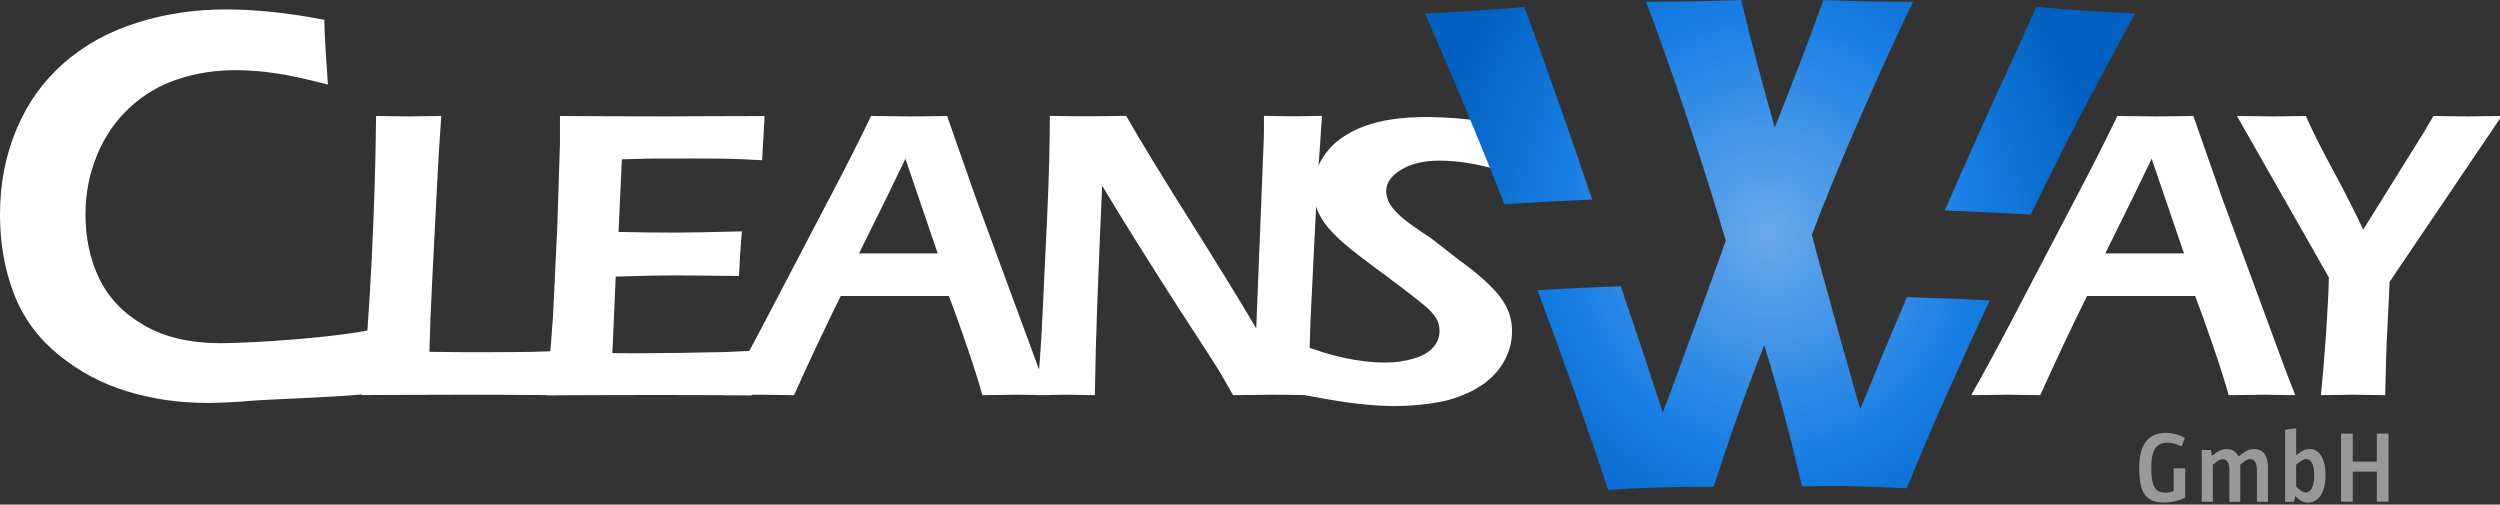
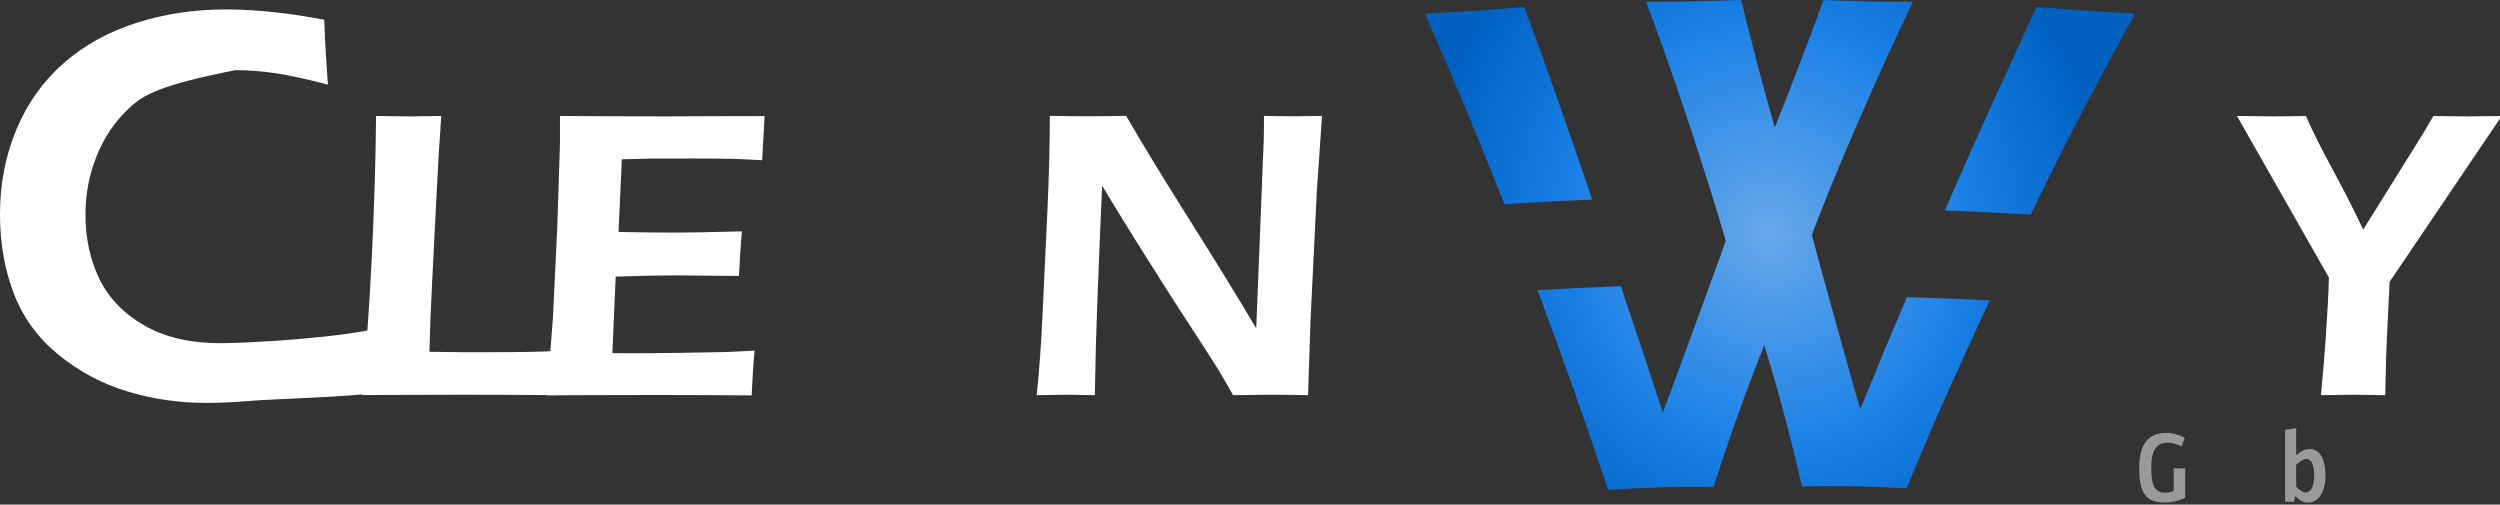
<svg xmlns="http://www.w3.org/2000/svg" width="436" height="88" viewBox="0 0 436 88" fill="none">
  <rect x="0" y="0" width="436" height="88" fill="#333333" stroke="none" />
  <g clip-path="url(#clip0_306_390)">
-     <path d="M67.196 56.969C66.486 60.763 65.864 64.615 65.342 68.525C61.634 69.174 47.134 69.621 44.049 69.881C40.964 70.14 38.313 70.27 36.097 70.27C31.215 70.27 26.566 69.592 22.119 68.236C17.686 66.88 13.674 64.73 10.125 61.802C6.562 58.873 3.983 55.325 2.39 51.141C0.797 46.957 0 42.399 0 37.45C0 32.069 0.956 27.107 2.883 22.534C4.795 17.975 7.561 14.109 11.153 10.978C14.746 7.833 19.004 5.496 23.915 3.953C28.825 2.409 33.953 1.645 39.283 1.645C44.614 1.645 50.307 2.25 56.55 3.448C56.651 6.333 56.738 8.367 56.839 9.565L57.187 14.758C53.508 13.791 50.451 13.128 48.018 12.767C45.584 12.406 43.252 12.233 41.051 12.233C37.574 12.233 34.228 12.753 31.027 13.806C27.826 14.859 25.001 16.532 22.539 18.841C20.076 21.134 18.193 23.919 16.875 27.165C15.557 30.425 14.905 33.815 14.905 37.335C14.905 41.547 15.716 45.313 17.339 48.645C18.961 51.978 21.568 54.69 25.16 56.753C28.753 58.83 33.2 59.854 38.501 59.854C43.412 59.854 60.374 58.888 67.211 56.94" fill="white" />
+     <path d="M67.196 56.969C66.486 60.763 65.864 64.615 65.342 68.525C61.634 69.174 47.134 69.621 44.049 69.881C40.964 70.14 38.313 70.27 36.097 70.27C31.215 70.27 26.566 69.592 22.119 68.236C17.686 66.88 13.674 64.73 10.125 61.802C6.562 58.873 3.983 55.325 2.39 51.141C0.797 46.957 0 42.399 0 37.45C0 32.069 0.956 27.107 2.883 22.534C4.795 17.975 7.561 14.109 11.153 10.978C14.746 7.833 19.004 5.496 23.915 3.953C28.825 2.409 33.953 1.645 39.283 1.645C44.614 1.645 50.307 2.25 56.55 3.448C56.651 6.333 56.738 8.367 56.839 9.565L57.187 14.758C53.508 13.791 50.451 13.128 48.018 12.767C45.584 12.406 43.252 12.233 41.051 12.233C27.826 14.859 25.001 16.532 22.539 18.841C20.076 21.134 18.193 23.919 16.875 27.165C15.557 30.425 14.905 33.815 14.905 37.335C14.905 41.547 15.716 45.313 17.339 48.645C18.961 51.978 21.568 54.69 25.16 56.753C28.753 58.83 33.2 59.854 38.501 59.854C43.412 59.854 60.374 58.888 67.211 56.94" fill="white" />
    <path d="M63.126 68.914C63.836 61.759 64.4 53.781 64.835 44.995C65.27 36.21 65.516 27.944 65.588 20.226C68.022 20.269 70.064 20.298 71.686 20.298C72.787 20.298 74.54 20.269 76.959 20.226C76.64 24.51 76.351 29.386 76.09 34.854L75.366 49.15C75.148 53.247 74.989 57.301 74.888 61.355L81.058 61.427C86.838 61.427 90.647 61.413 92.458 61.369C94.283 61.34 96.065 61.268 97.832 61.167C97.615 63.504 97.426 66.072 97.253 68.914C90.966 68.871 85.607 68.842 81.131 68.842L69.847 68.871L63.111 68.9L63.126 68.914Z" fill="white" />
    <path d="M95.398 68.914L96.442 55.252L97.195 39.456L97.658 25.073V20.226C103.554 20.269 109.71 20.298 116.112 20.298L122.993 20.269L133.349 20.24L132.915 27.944L129.511 27.77C128.584 27.727 127.295 27.684 125.643 27.669C123.992 27.641 122.312 27.641 120.588 27.641C116.865 27.641 114.461 27.641 113.374 27.655C112.288 27.669 110.651 27.713 108.45 27.785L107.87 40.451C111.144 40.523 114.446 40.567 117.763 40.567C120.052 40.567 123.934 40.494 129.38 40.35C129.192 42.514 129.018 45.111 128.873 48.126C122.5 48.054 118.85 48.025 117.908 48.025C115.098 48.025 111.578 48.097 107.378 48.241L106.798 61.586L110.738 61.614C111.883 61.614 114.519 61.586 118.618 61.542L126.397 61.398L131.597 61.153C131.35 63.908 131.191 66.519 131.09 68.957C124.876 68.914 119.284 68.885 114.287 68.885L102.511 68.914L95.413 68.943L95.398 68.914Z" fill="white" />
-     <path d="M126.426 68.914C128.917 64.543 131.828 59.133 135.174 52.685L144.604 34.666C147.545 29.098 149.978 24.279 151.919 20.226C155.019 20.269 157.221 20.298 158.51 20.298C160.784 20.298 163 20.269 165.173 20.226L170.286 34.81L181.411 64.99L182.946 68.914L177.587 68.842C176.341 68.842 174.255 68.871 171.329 68.914C170.75 66.793 169.852 63.937 168.62 60.359C167.389 56.767 166.346 53.853 165.477 51.617H146.632C143.837 57.272 141.113 63.043 138.477 68.914L132.64 68.842C131.539 68.842 129.467 68.871 126.44 68.914M149.819 44.188H163.536L157.902 27.684L155.005 33.685L149.819 44.188Z" fill="white" />
    <path d="M180.802 68.914C181.251 64.658 181.599 59.883 181.831 54.574L182.656 37.09C182.946 30.756 183.091 25.145 183.091 20.211C185.858 20.254 188.204 20.283 190.145 20.283C191.579 20.283 193.665 20.254 196.403 20.211C199.097 24.899 202.834 31.002 207.585 38.547C212.336 46.092 216.175 52.324 219.086 57.272L220.405 24.164C220.433 23.385 220.433 22.058 220.433 20.211C222.679 20.254 224.373 20.283 225.532 20.283C225.981 20.283 227.662 20.254 230.559 20.211L229.66 33.31L228.56 55.714L228.125 68.914C225.648 68.871 223.533 68.842 221.781 68.842C220.39 68.842 218.145 68.871 215.045 68.914C213.857 66.793 212.945 65.235 212.322 64.211C211.337 62.639 209.251 59.407 206.05 54.502C203.95 51.271 201.328 47.13 198.17 42.096C195.852 38.388 193.868 35.157 192.217 32.387C192.028 36.239 191.724 43.38 191.333 53.824C191.174 58.08 191.029 63.114 190.942 68.914C188.697 68.871 187.074 68.842 186.06 68.842C185.278 68.842 183.511 68.871 180.788 68.914" fill="white" />
-     <path d="M227.662 68.9C227.444 65.279 227.155 62.336 226.792 60.056C232.224 62.177 237.149 63.23 241.582 63.23C243.349 63.23 245.015 62.999 246.55 62.538C248.085 62.076 249.23 61.412 249.954 60.576C250.693 59.739 251.055 58.787 251.055 57.748C251.055 56.94 250.881 56.219 250.519 55.57C249.997 54.69 249.114 53.781 247.868 52.829C246.289 51.516 243.465 49.367 239.394 46.38C237.453 44.923 236.121 43.899 235.382 43.279C233.716 41.923 232.442 40.696 231.558 39.614C230.674 38.532 230.037 37.45 229.646 36.383C229.255 35.315 229.067 34.176 229.067 32.964C229.067 30.728 229.791 28.636 231.254 26.674C232.702 24.712 234.89 23.183 237.772 22.072C240.669 20.961 244.319 20.413 248.723 20.413C252.677 20.413 257.139 20.831 262.107 21.654C262.252 24.135 262.527 26.963 262.933 30.151C258.616 28.723 254.633 28.016 250.997 28.016C248.288 28.016 246.072 28.549 244.348 29.603C242.625 30.656 241.755 31.896 241.755 33.296C241.755 33.671 241.813 34.075 241.929 34.493C242.045 34.911 242.233 35.315 242.465 35.705C242.711 36.094 243.132 36.614 243.754 37.234C244.377 37.869 245.275 38.605 246.463 39.441C247.651 40.278 248.665 40.971 249.505 41.49L254.633 45.486C255.936 46.409 257.095 47.318 258.109 48.198C259.138 49.078 260.007 49.929 260.745 50.737C261.47 51.545 262.049 52.324 262.469 53.06C262.889 53.795 263.193 54.545 263.396 55.325C263.599 56.104 263.7 56.911 263.7 57.763C263.7 59.753 263.164 61.643 262.078 63.418C260.992 65.192 259.442 66.649 257.428 67.789C255.4 68.928 253.199 69.722 250.78 70.155C248.375 70.588 245.826 70.818 243.132 70.818C241.364 70.818 239.293 70.689 236.946 70.429C234.6 70.169 231.486 69.664 227.647 68.928" fill="white" />
-     <path d="M343.774 68.914C346.265 64.543 349.177 59.133 352.523 52.685L361.952 34.666C364.893 29.098 367.326 24.279 369.267 20.226C372.367 20.269 374.569 20.298 375.858 20.298C378.132 20.298 380.348 20.269 382.521 20.226L387.634 34.81L398.759 64.99L400.294 68.914L394.935 68.842C393.689 68.842 391.603 68.871 388.677 68.914C388.098 66.793 387.2 63.937 385.969 60.359C384.737 56.767 383.695 53.853 382.825 51.617H363.98C361.185 57.272 358.462 63.043 355.825 68.914L349.988 68.842C348.887 68.842 346.816 68.871 343.788 68.914M367.167 44.188H380.884L375.25 27.684L372.353 33.685L367.167 44.188V44.188Z" fill="white" />
    <path d="M404.77 68.914C405.045 66.274 405.335 62.826 405.639 58.571C405.929 54.315 406.103 50.925 406.161 48.4L390.126 20.226C392.82 20.269 394.92 20.298 396.427 20.298C397.933 20.298 399.773 20.269 402.148 20.226C403.22 22.692 404.785 25.823 406.842 29.617C408.898 33.411 410.666 36.888 412.143 40.047L422.804 22.938C423.166 22.346 423.688 21.437 424.383 20.226C426.701 20.269 428.743 20.298 430.539 20.298C431.466 20.298 433.393 20.269 436.304 20.226L416.749 49.15L416.315 58.181C416.17 60.85 416.069 64.428 415.982 68.914C413.432 68.871 411.564 68.842 410.405 68.842C409.246 68.842 407.334 68.871 404.785 68.914" fill="white" />
    <path fill-rule="evenodd" clip-rule="evenodd" d="M320.38 56.996L320.38 56.995L320.149 56.161C319.912 55.31 319.684 54.488 319.464 53.696L319.462 53.688L319.462 53.686C317.835 47.823 316.655 43.571 315.991 40.942C318.077 35.445 320.858 28.593 324.436 20.413C327.999 12.233 331.099 5.54 333.634 0.303C330.694 0.303 328.101 0.289 325.827 0.245C324.261 0.211 322.303 0.149 319.936 0.075L319.936 0.075L319.935 0.075C319.324 0.055 318.685 0.035 318.019 0.014C315.368 7.329 312.515 14.729 309.517 22.231C307.431 14.902 305.475 7.487 303.665 0C300.768 0.101 298.001 0.188 295.365 0.231C292.989 0.274 290.222 0.303 287.065 0.303C289.194 5.915 291.656 12.81 294.38 21.005C297.103 29.199 299.276 36.181 300.97 41.966C299.978 44.855 298.4 49.149 296.298 54.869L296.298 54.87L295.495 57.056C294.885 58.716 294.317 60.267 293.79 61.707L293.79 61.708C292.15 66.185 290.9 69.597 289.991 71.944C287.818 65.25 285.602 58.571 283.328 51.891C283.219 51.559 283.114 51.231 283.009 50.904L283.009 50.903C282.904 50.575 282.799 50.247 282.69 49.915C277.838 50.088 272.985 50.319 268.133 50.593C272.464 62.134 276.578 73.747 280.46 85.447C283.864 85.216 286.934 85.072 289.658 84.999C292.25 84.927 295.307 84.884 298.856 84.913C301.535 76.517 304.476 68.265 307.691 60.186C310.168 68.251 312.341 76.459 314.268 84.826C317.715 84.769 320.771 84.754 323.422 84.812C325.943 84.855 328.97 84.971 332.519 85.158C334.098 81.35 335.706 77.541 337.328 73.747C340.471 66.606 343.701 59.479 347.018 52.382C342.209 52.151 337.386 51.963 332.577 51.819C329.796 58.311 327.087 64.832 324.436 71.352C323.573 68.511 322.243 63.713 320.38 56.996ZM265.859 1.212C262.527 1.486 259.645 1.702 257.197 1.875C255.408 1.992 253.175 2.118 250.506 2.268L250.506 2.268C249.869 2.304 249.207 2.341 248.52 2.38C253.358 13.373 257.964 24.453 262.368 35.604C267.466 35.286 272.565 35.012 277.678 34.796C273.883 23.572 269.943 12.392 265.859 1.226V1.212ZM355.159 1.212C358.722 1.5 361.576 1.717 363.734 1.861H363.72C366.095 2.02 368.978 2.193 372.367 2.366C368.282 9.81 364.299 17.268 360.417 24.77C358.302 28.968 356.216 33.195 354.16 37.422C349.162 37.133 344.179 36.888 339.182 36.7C339.218 36.614 339.254 36.531 339.291 36.448C339.327 36.365 339.363 36.282 339.399 36.195C343.194 27.468 347.105 18.754 351.132 10.084C352.465 7.127 353.797 4.169 355.159 1.212Z" fill="url(#paint0_radial_306_390)" />
    <path opacity="0.5" d="M379.088 81.681H381.102V86.774C380.059 87.337 378.625 87.64 377.509 87.64C374.395 87.64 373.077 86.197 373.077 81.638C373.077 77.426 374.685 75.493 377.799 75.493C378.958 75.493 380.233 75.897 381.029 76.373L380.479 77.844C379.595 77.44 378.697 77.195 378.06 77.195C376.075 77.195 375.177 78.465 375.177 81.595C375.177 84.942 375.945 85.923 377.669 85.923C378.118 85.923 378.61 85.836 379.088 85.634V81.667V81.681Z" fill="white" />
-     <path opacity="0.5" d="M393.602 87.495V81.97C393.602 80.931 393.284 80.065 392.473 80.065C391.951 80.065 391.415 80.383 390.691 81.075C390.705 81.176 390.705 81.335 390.705 81.522V87.509H388.808V81.984C388.808 80.945 388.504 80.08 387.678 80.08C387.186 80.08 386.621 80.397 385.911 81.061V87.509H383.984V78.478H385.578L385.766 79.517C386.939 78.551 387.533 78.32 388.402 78.32C389.344 78.32 390.01 78.825 390.387 79.604C391.748 78.536 392.313 78.32 393.197 78.32C394.616 78.32 395.529 79.416 395.529 81.45V87.509H393.602V87.495Z" fill="white" />
    <path opacity="0.5" d="M398.527 87.495V74.959L400.454 74.685V79.402C401.41 78.609 402.047 78.306 402.829 78.306C404.481 78.306 405.567 79.95 405.567 82.907C405.567 86.038 404.22 87.668 402.453 87.668C401.757 87.668 401.178 87.38 400.294 86.5L400.077 87.51H398.513L398.527 87.495ZM400.454 84.87C401.12 85.562 401.656 85.894 402.134 85.894C402.989 85.894 403.597 84.855 403.597 82.951C403.597 81.046 403.104 80.051 402.206 80.051C401.772 80.051 401.149 80.397 400.454 81.061V84.884V84.87Z" fill="white" />
-     <path opacity="0.5" d="M414.519 87.495V82.244H410.318V87.495H408.276V75.622H410.318V80.498H414.519V75.622H416.561V87.495H414.519Z" fill="white" />
  </g>
  <defs>
    <radialGradient id="paint0_radial_306_390" cx="0" cy="0" r="1" gradientUnits="userSpaceOnUse" gradientTransform="translate(308.532 40.783) rotate(-11.13) scale(59.789 65.331)">
      <stop stop-color="#69A9EA" />
      <stop offset="0.583" stop-color="#1A80E6" />
      <stop offset="1" stop-color="#0061C1" />
    </radialGradient>
    <clipPath id="clip0_306_390">
      <rect width="436" height="88" fill="white" />
    </clipPath>
  </defs>
</svg>